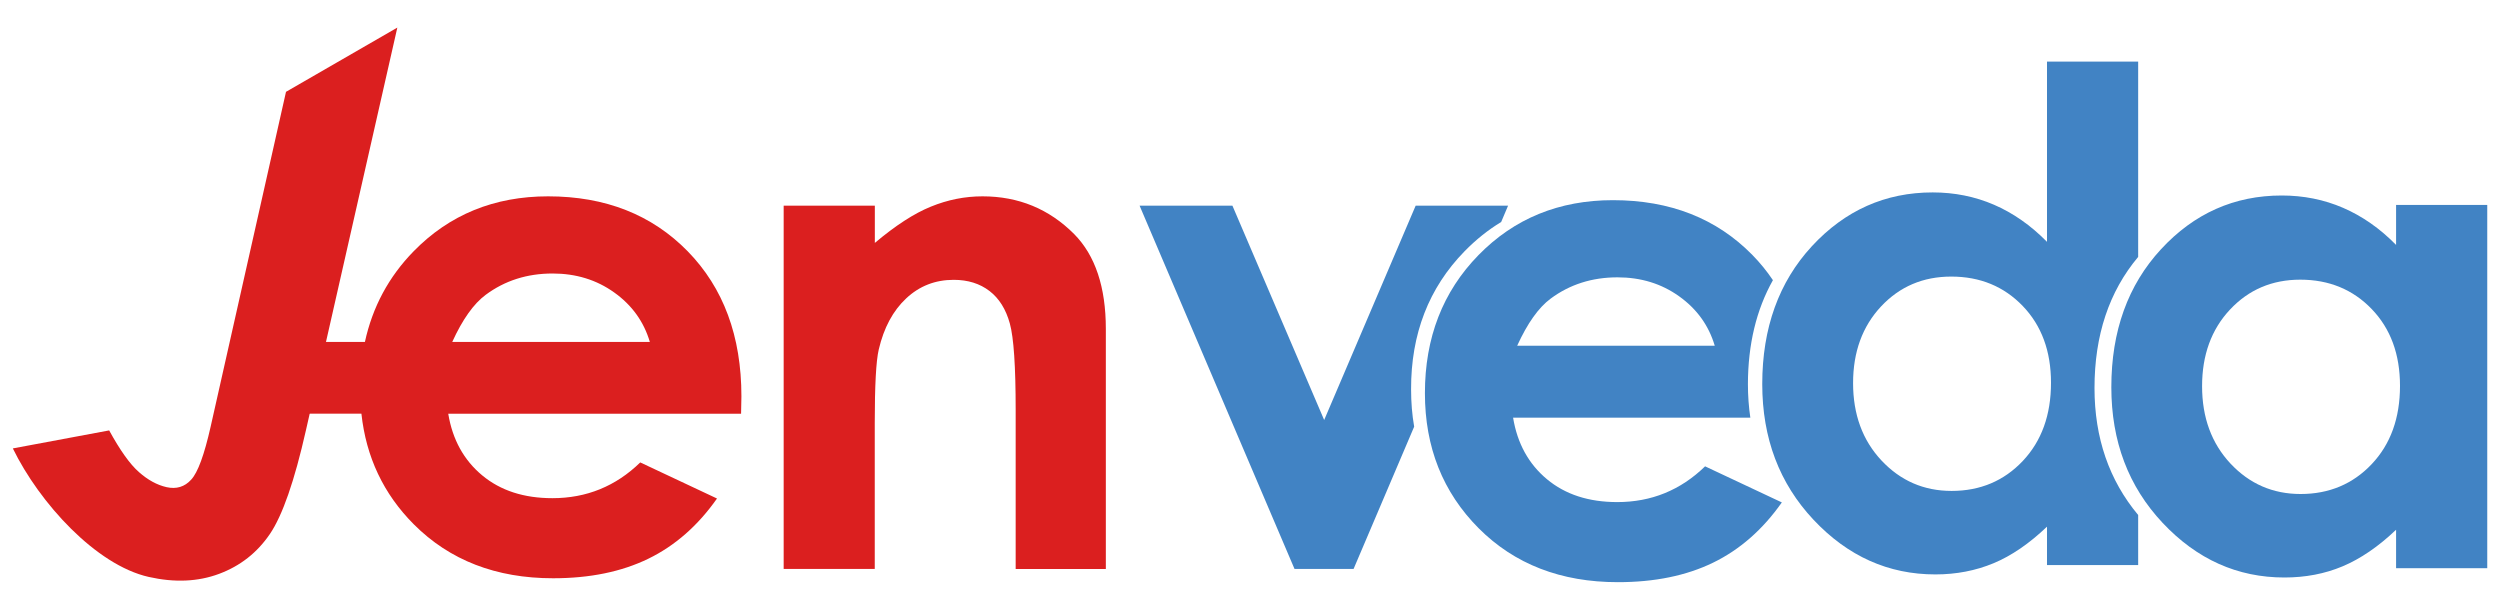
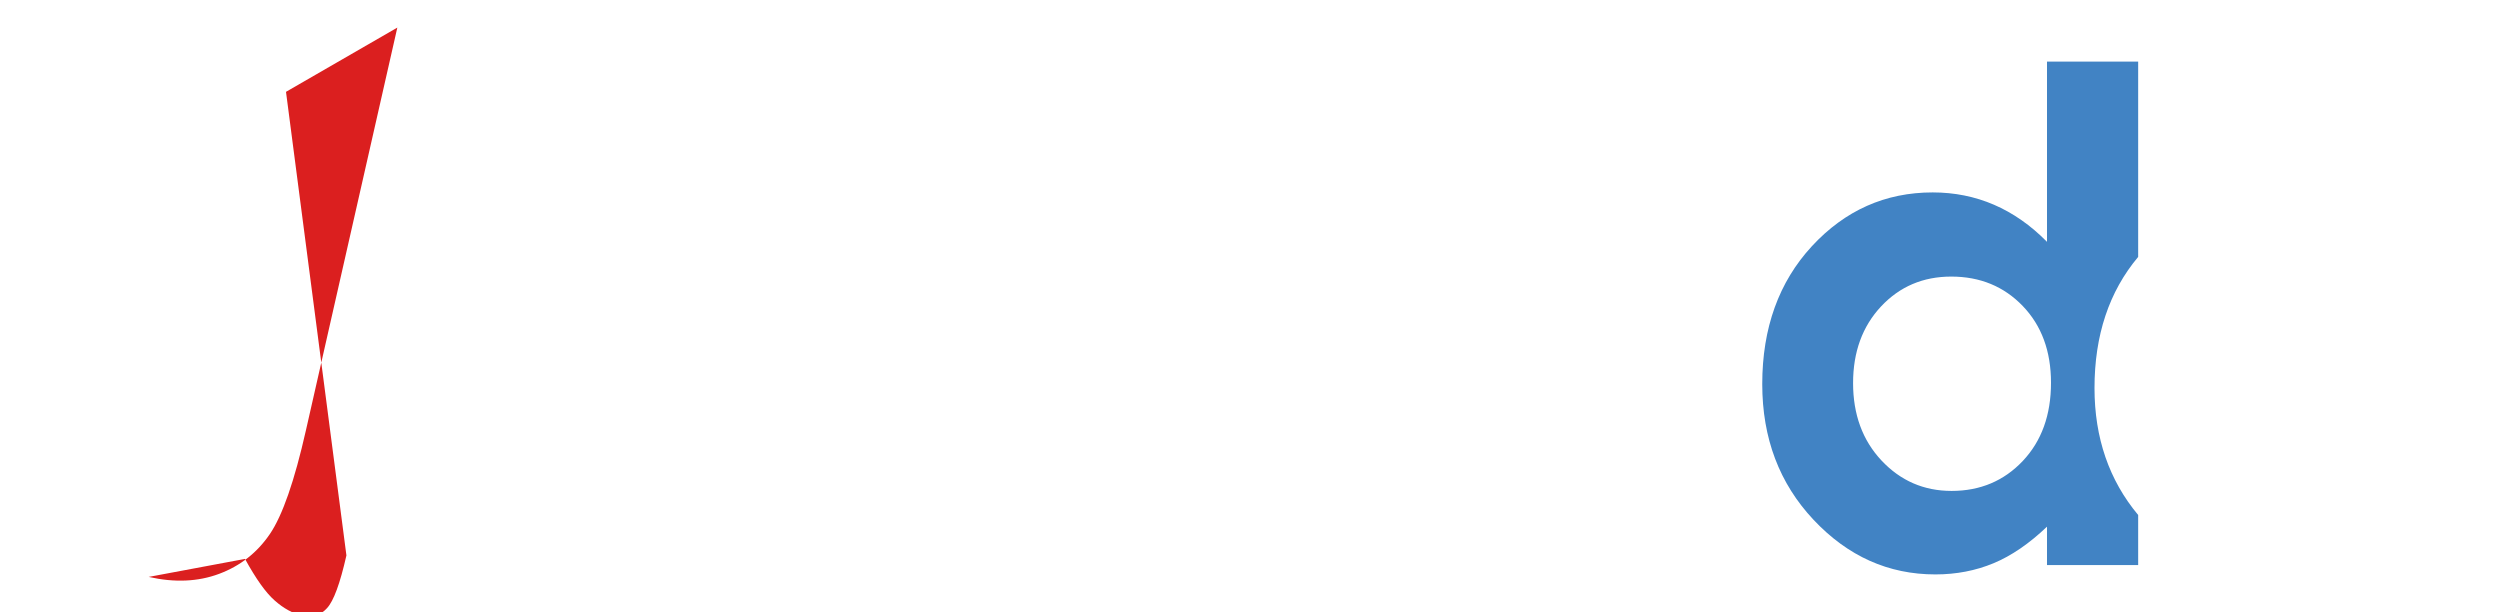
<svg xmlns="http://www.w3.org/2000/svg" version="1.1" id="Layer_1" x="0px" y="0px" width="300px" height="73.5px" viewBox="0 0 300 73.5" style="enable-background:new 0 0 300 73.5;" xml:space="preserve">
  <g>
-     <path style="fill:#DB1F1F;" d="M34.32,11.02l13.36-7.71L36.71,51.64c-1.37,6.07-2.81,10.22-4.33,12.45   c-1.52,2.23-3.54,3.82-6.08,4.77c-2.54,0.95-5.36,1.07-8.46,0.37c-6.33-1.43-13.1-8.87-16.3-15.42l11.56-2.16   c1.3,2.37,2.48,4.04,3.56,4.99c1.07,0.95,2.18,1.56,3.33,1.82c1.17,0.26,2.16-0.03,2.95-0.9c0.8-0.86,1.57-2.97,2.33-6.33   L34.32,11.02z" />
-     <path style="fill:#DB1F1F;" d="M94.04,24.68h10.94v4.47c2.48-2.09,4.73-3.55,6.74-4.36c2.01-0.82,4.07-1.23,6.18-1.23   c4.32,0,7.99,1.51,11,4.53c2.53,2.56,3.8,6.36,3.8,11.38v28.81h-10.82V49.18c0-5.2-0.23-8.66-0.7-10.36   c-0.47-1.71-1.28-3.01-2.44-3.9c-1.16-0.89-2.59-1.34-4.3-1.34c-2.21,0-4.11,0.74-5.69,2.22c-1.59,1.48-2.69,3.53-3.3,6.14   c-0.32,1.36-0.48,4.31-0.48,8.84v17.49H94.04V24.68z" />
+     <path style="fill:#DB1F1F;" d="M34.32,11.02l13.36-7.71L36.71,51.64c-1.37,6.07-2.81,10.22-4.33,12.45   c-1.52,2.23-3.54,3.82-6.08,4.77c-2.54,0.95-5.36,1.07-8.46,0.37l11.56-2.16   c1.3,2.37,2.48,4.04,3.56,4.99c1.07,0.95,2.18,1.56,3.33,1.82c1.17,0.26,2.16-0.03,2.95-0.9c0.8-0.86,1.57-2.97,2.33-6.33   L34.32,11.02z" />
    <g>
-       <path style="fill:#4183C4;" d="M175.75,30.15c1.36-1.39,2.82-2.56,4.39-3.51l0.83-1.96h-11.09L158.9,50.4l-11.01-25.72h-11.14    l18.59,43.59h7.09l7.27-17.07c-0.25-1.43-0.37-2.92-0.37-4.48C169.31,40.07,171.46,34.54,175.75,30.15z" />
-     </g>
+       </g>
    <g>
-       <path style="fill:#4183C4;" d="M212.75,33.62c-0.72-1.07-1.53-2.07-2.45-3.01c-4.3-4.39-9.88-6.59-16.75-6.59    c-6.46,0-11.84,2.2-16.13,6.59c-4.29,4.39-6.43,9.92-6.43,16.57c0,6.49,2.15,11.89,6.45,16.21c4.3,4.31,9.87,6.47,16.71,6.47    c4.41,0,8.21-0.78,11.42-2.34s5.96-3.97,8.25-7.23l-9.21-4.33c-2.94,2.86-6.45,4.29-10.54,4.29c-3.42,0-6.23-0.91-8.43-2.74    c-2.2-1.83-3.56-4.29-4.07-7.39h28.47c-0.19-1.29-0.29-2.63-0.29-4.02C209.76,41.32,210.76,37.17,212.75,33.62z M182.06,41.49    c1.23-2.7,2.57-4.58,4.01-5.65c2.3-1.71,4.98-2.56,8.03-2.56c2.81,0,5.28,0.76,7.4,2.28c2.13,1.52,3.55,3.5,4.27,5.93H182.06z" />
-     </g>
+       </g>
    <g>
      <path style="fill:#4183C4;" d="M256.58,30.83V7.39h-10.94v21.63c-1.95-1.98-4.07-3.46-6.36-4.45c-2.29-0.99-4.75-1.48-7.36-1.48    c-5.68,0-10.51,2.15-14.49,6.45c-3.97,4.3-5.96,9.82-5.96,16.55c0,6.49,2.05,11.92,6.16,16.29c4.11,4.37,8.98,6.55,14.61,6.55    c2.51,0,4.84-0.45,6.98-1.34c2.15-0.89,4.29-2.36,6.42-4.39v4.61h10.94V61.8c-3.49-4.18-5.24-9.26-5.24-15.24    C251.34,40.25,253.08,35,256.58,30.83z M242.73,55.32c-2.26,2.39-5.11,3.59-8.54,3.59c-3.33,0-6.13-1.22-8.41-3.65    c-2.28-2.43-3.41-5.53-3.41-9.29c0-3.74,1.12-6.8,3.35-9.19c2.24-2.39,5.04-3.59,8.43-3.59c3.46,0,6.32,1.18,8.58,3.53    c2.26,2.35,3.39,5.42,3.39,9.21C246.12,49.8,244.99,52.93,242.73,55.32z" />
    </g>
-     <path style="fill:#4183C4;" d="M287.53,24.59h10.94v43.59h-10.94v-4.61c-2.13,2.03-4.28,3.49-6.42,4.39s-4.47,1.34-6.98,1.34   c-5.63,0-10.5-2.18-14.61-6.55c-4.11-4.37-6.16-9.8-6.16-16.29c0-6.73,1.99-12.25,5.96-16.55c3.97-4.3,8.8-6.45,14.49-6.45   c2.61,0,5.07,0.49,7.36,1.48c2.29,0.99,4.42,2.47,6.36,4.45V24.59z M276.03,33.56c-3.38,0-6.19,1.2-8.43,3.59   c-2.24,2.39-3.35,5.46-3.35,9.19c0,3.77,1.14,6.86,3.41,9.29c2.28,2.43,5.08,3.65,8.41,3.65c3.43,0,6.28-1.2,8.54-3.59   c2.26-2.39,3.39-5.52,3.39-9.39c0-3.79-1.13-6.86-3.39-9.21C282.35,34.74,279.49,33.56,276.03,33.56z" />
-     <path style="fill:#DB1F1F;" d="M88.93,49.64l0.04-2.08c0-7.21-2.15-13.01-6.45-17.41c-4.3-4.39-9.88-6.59-16.75-6.59   c-6.46,0-11.84,2.2-16.13,6.59c-3,3.07-4.94,6.7-5.85,10.88h-9.74v8.61h9.32c0.56,5.2,2.65,9.63,6.29,13.28   c4.3,4.31,9.87,6.47,16.71,6.47c4.41,0,8.21-0.78,11.42-2.34c3.21-1.56,5.96-3.97,8.25-7.23l-9.21-4.33   c-2.94,2.86-6.45,4.29-10.54,4.29c-3.42,0-6.23-0.91-8.43-2.74c-2.2-1.83-3.56-4.29-4.07-7.39h15.8H88.93z M54.27,41.03   c1.23-2.7,2.57-4.58,4.01-5.65c2.3-1.71,4.98-2.56,8.03-2.56c2.81,0,5.28,0.76,7.4,2.28c2.13,1.52,3.55,3.5,4.27,5.93h-8.4H54.27z" />
  </g>
</svg>